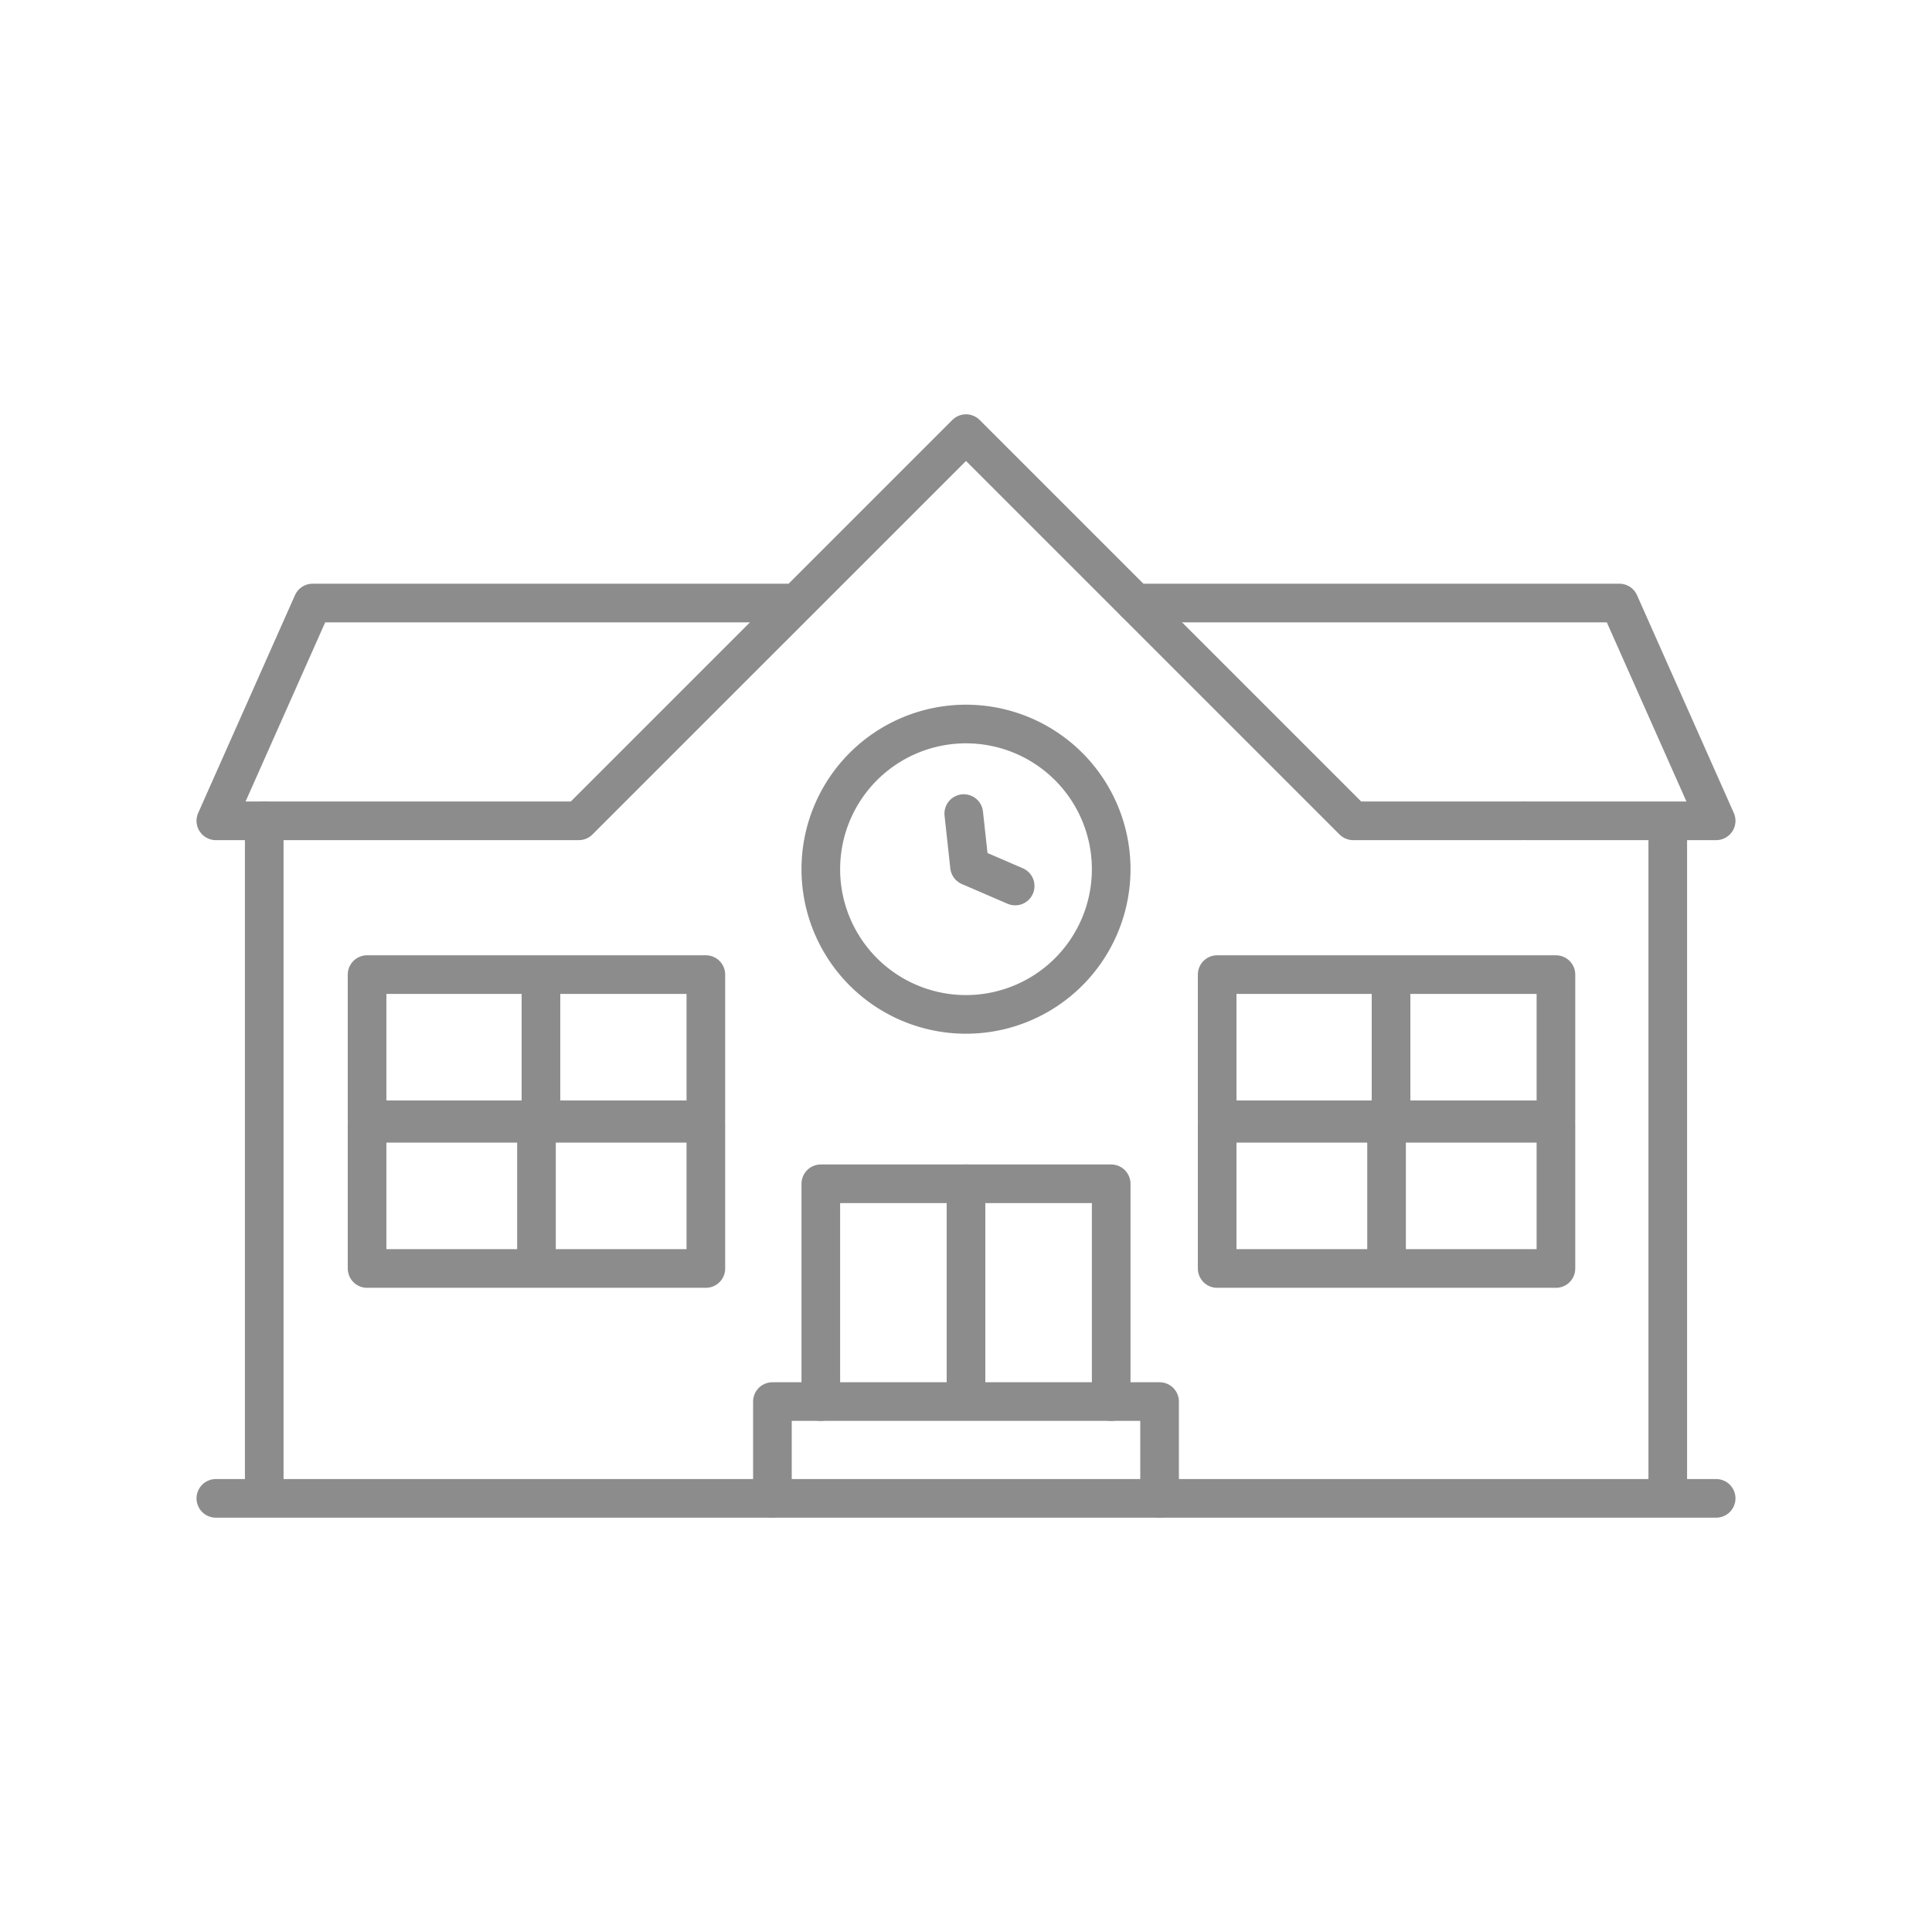
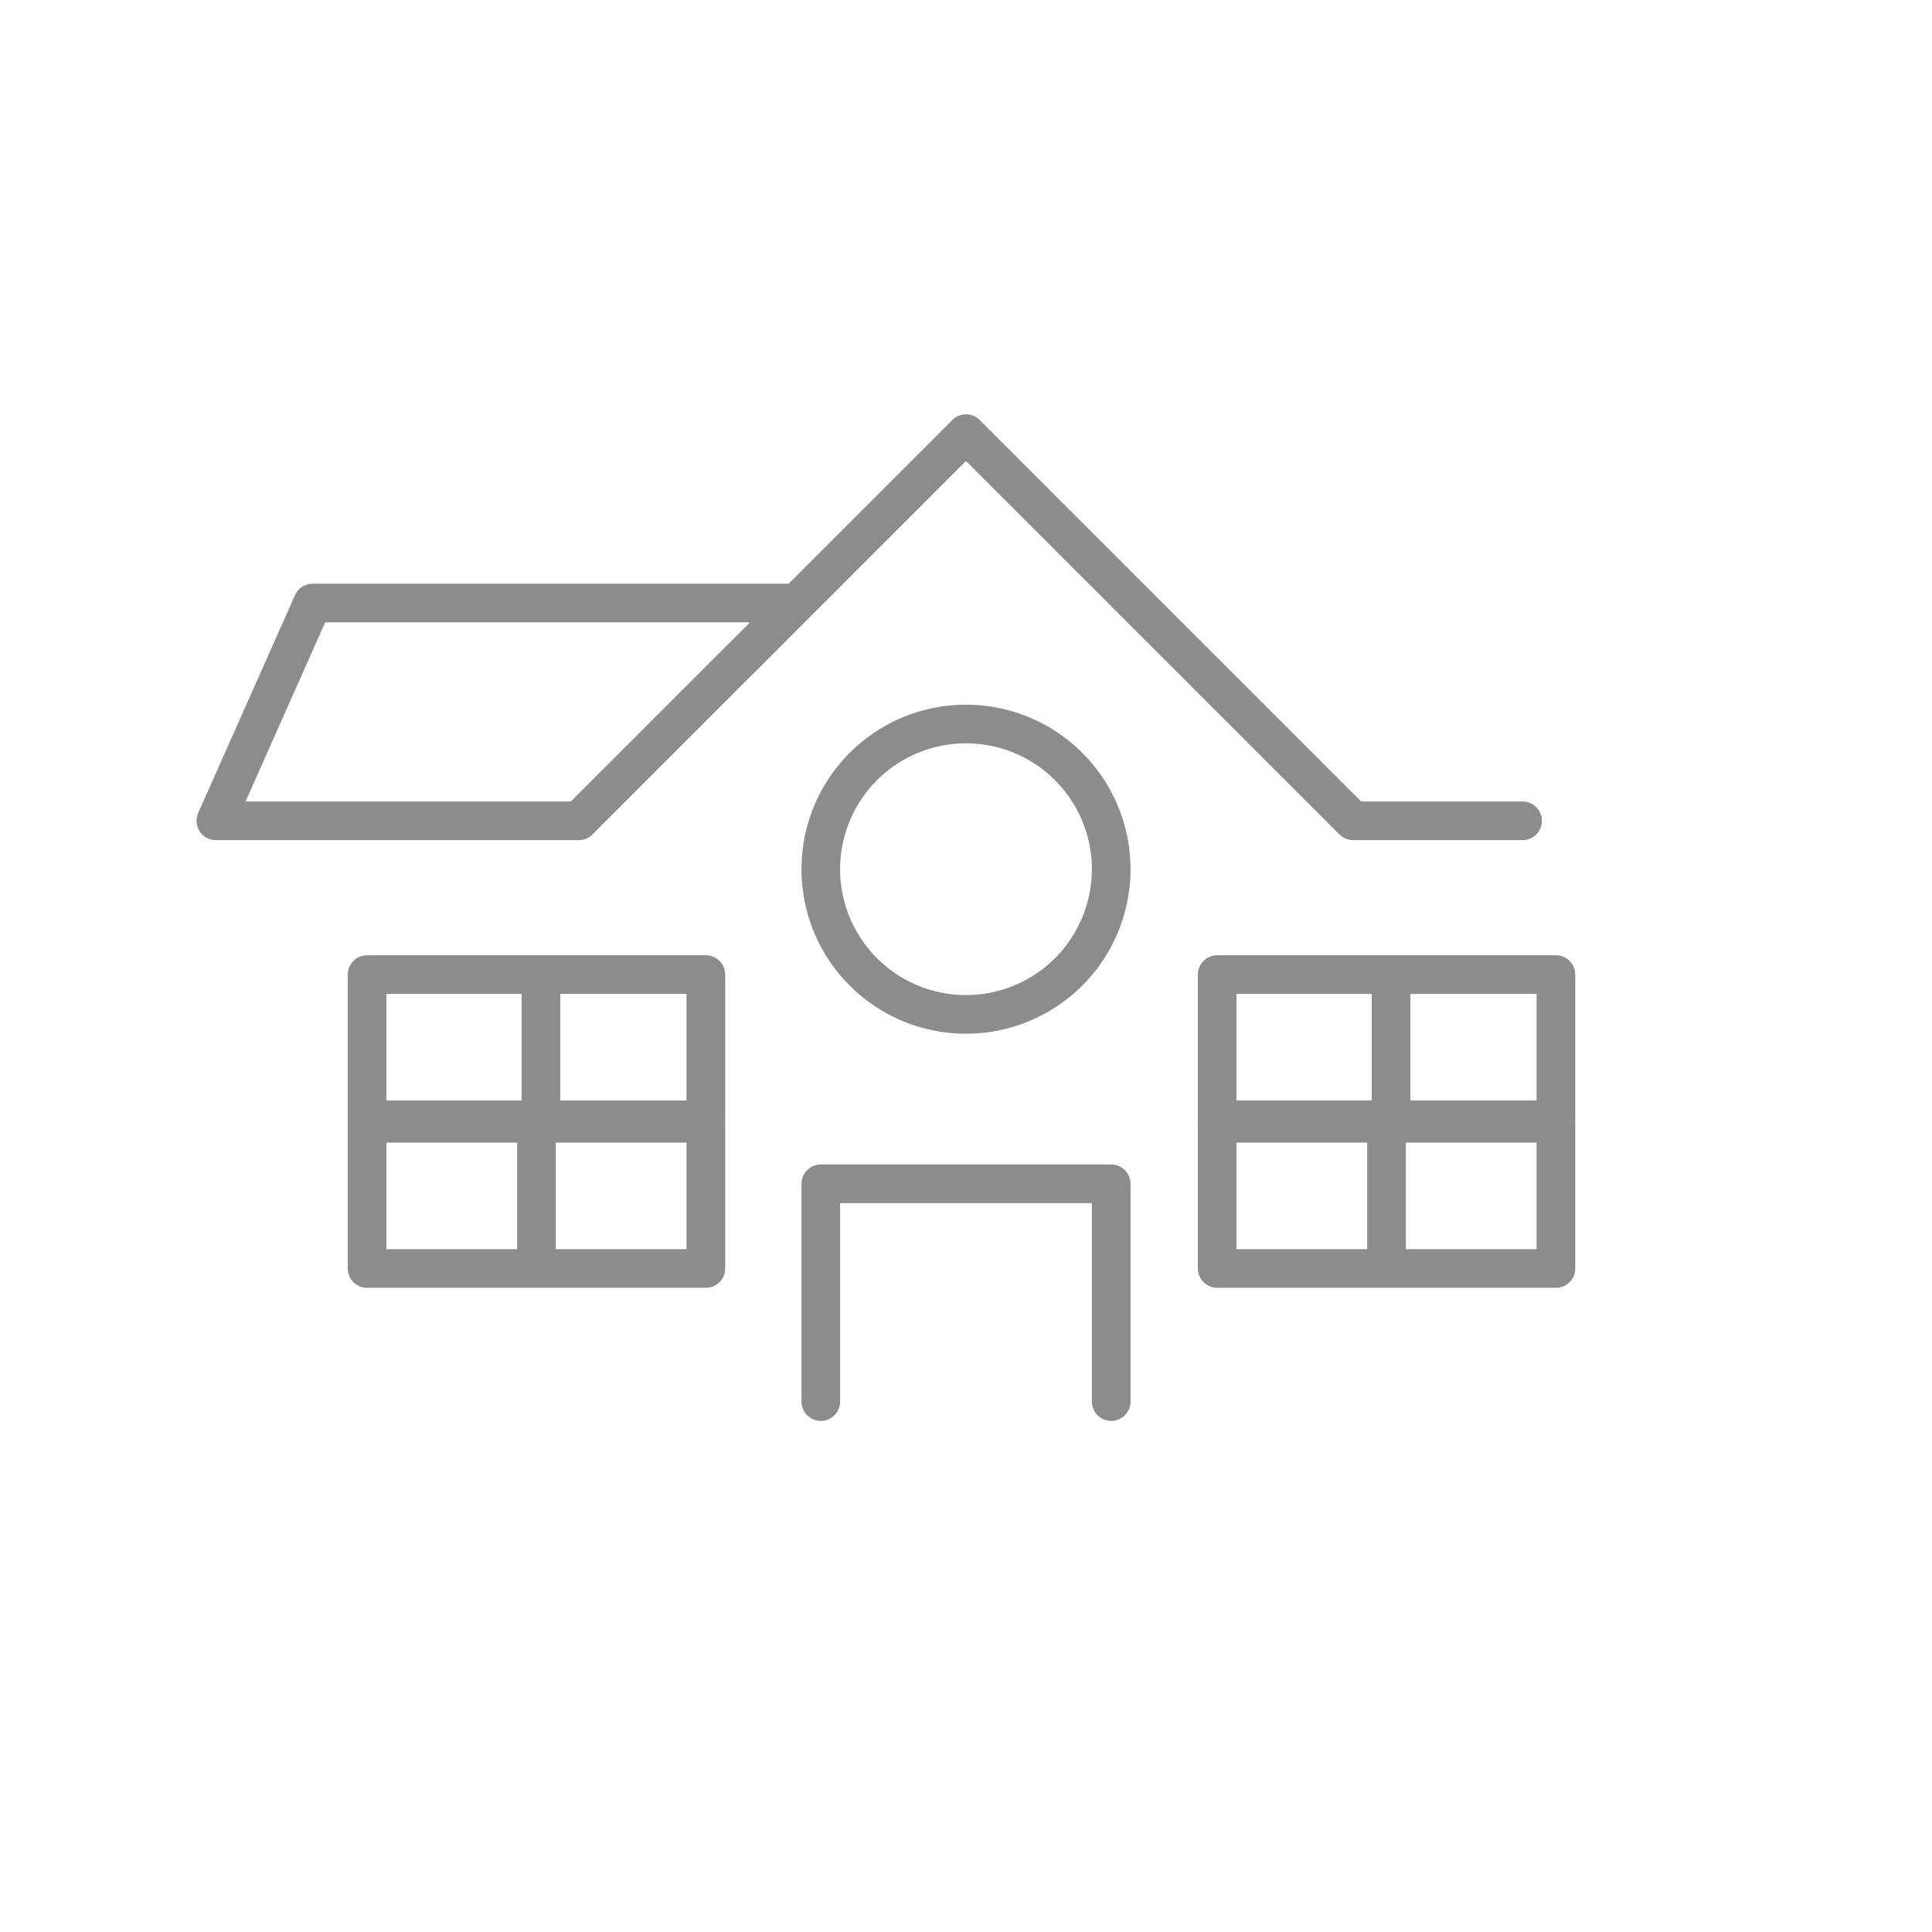
<svg xmlns="http://www.w3.org/2000/svg" width="100" height="100" fill="none">
-   <path d="M11.172 77.555h77.656m-2.505-35.07v35.07m-72.646 0v-35.07m45.091-11.273h25.05l5.01 11.273H79" stroke="#8C8C8C" stroke-width="2" stroke-miterlimit="10" stroke-linecap="round" stroke-linejoin="round" />
  <path d="M41.232 31.212h-25.05l-5.01 11.273h18.787L50 22.445l20.04 20.04h8.768" stroke="#8C8C8C" stroke-width="2" stroke-miterlimit="10" stroke-linecap="round" stroke-linejoin="round" />
  <path d="M57.515 44.99a7.515 7.515 0 11-15.03 0 7.515 7.515 0 0115.03 0z" stroke="#8C8C8C" stroke-width="2" stroke-miterlimit="10" stroke-linecap="round" stroke-linejoin="round" />
-   <path d="M52.545 45.86l-2.363-1.02-.298-2.729M50 61.273v11.272m-10.02 5.01v-5.01h20.04v5.01" stroke="#8C8C8C" stroke-width="2" stroke-miterlimit="10" stroke-linecap="round" stroke-linejoin="round" />
  <path d="M57.515 72.545V61.273h-15.03v11.272M19 57.96h17.535v-7.515H19v7.515zm9 0v-7.515m-9 15.212h17.535v-7.515H19v7.515zm8.768 0v-7.515M63 57.96h17.535v-7.515H63v7.515zm9 0v-7.515m-9 15.212h17.535v-7.515H63v7.515zm8.768 0v-7.515" stroke="#8C8C8C" stroke-width="2" stroke-miterlimit="10" stroke-linecap="round" stroke-linejoin="round" />
</svg>